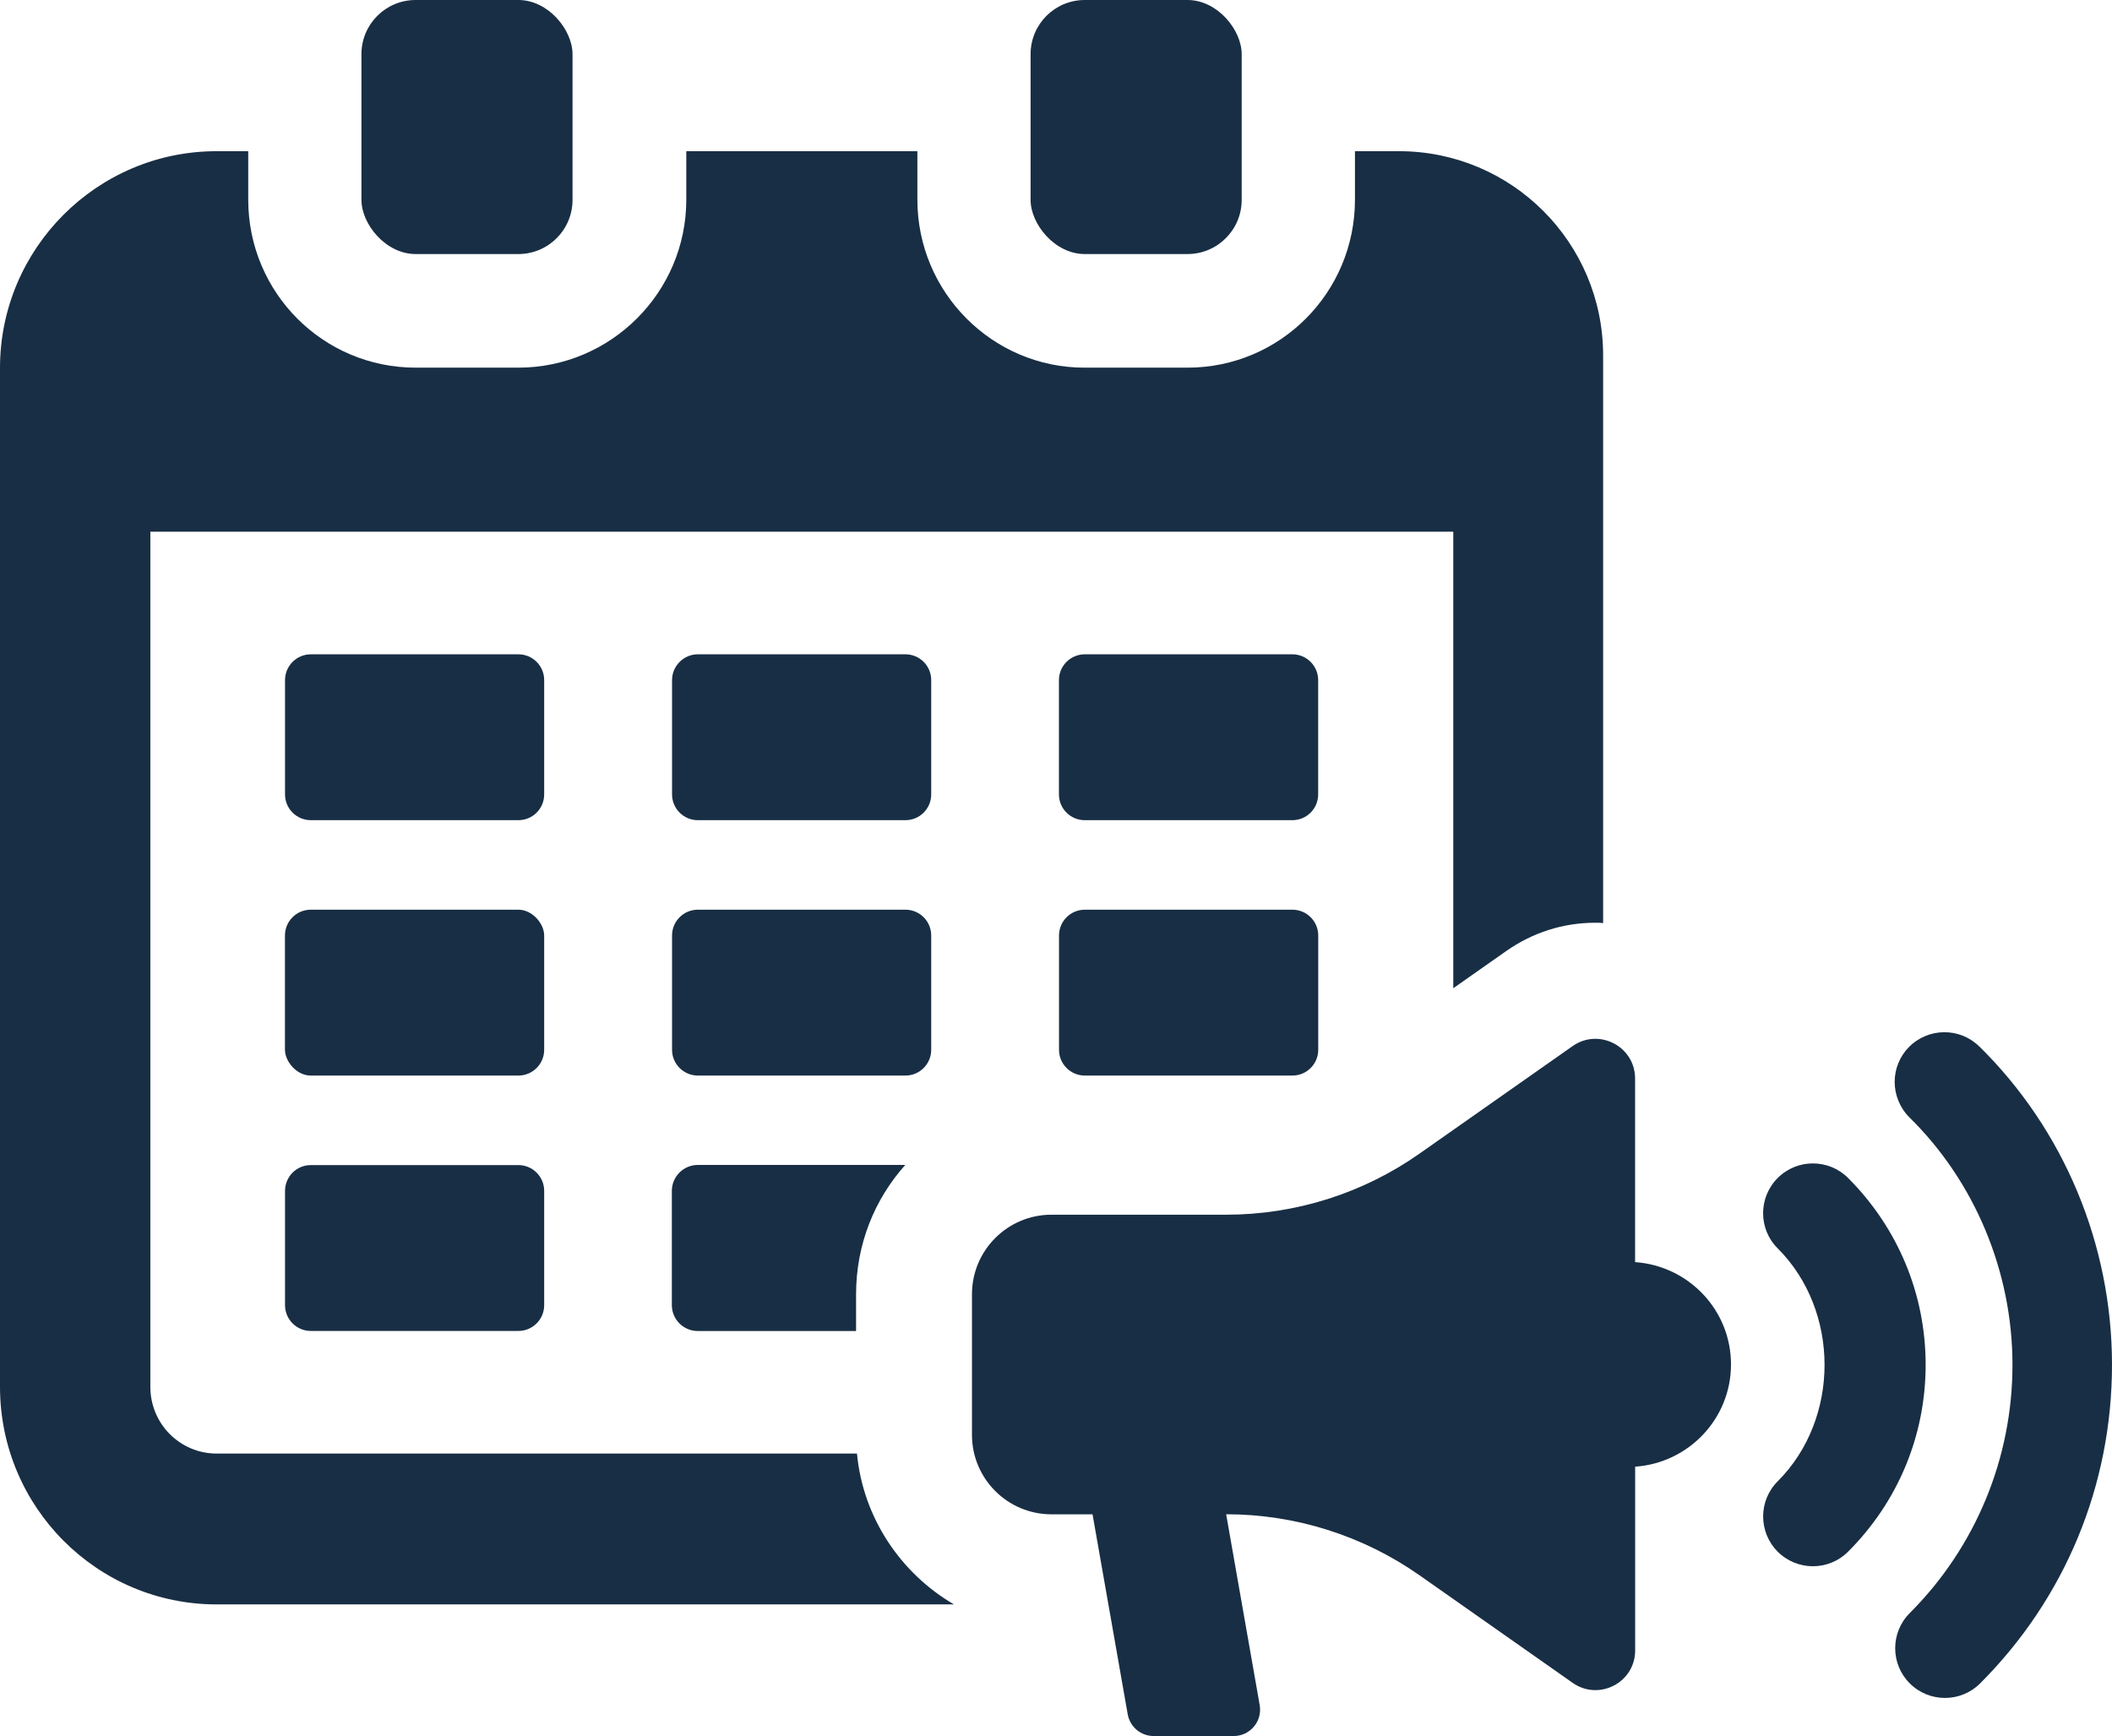
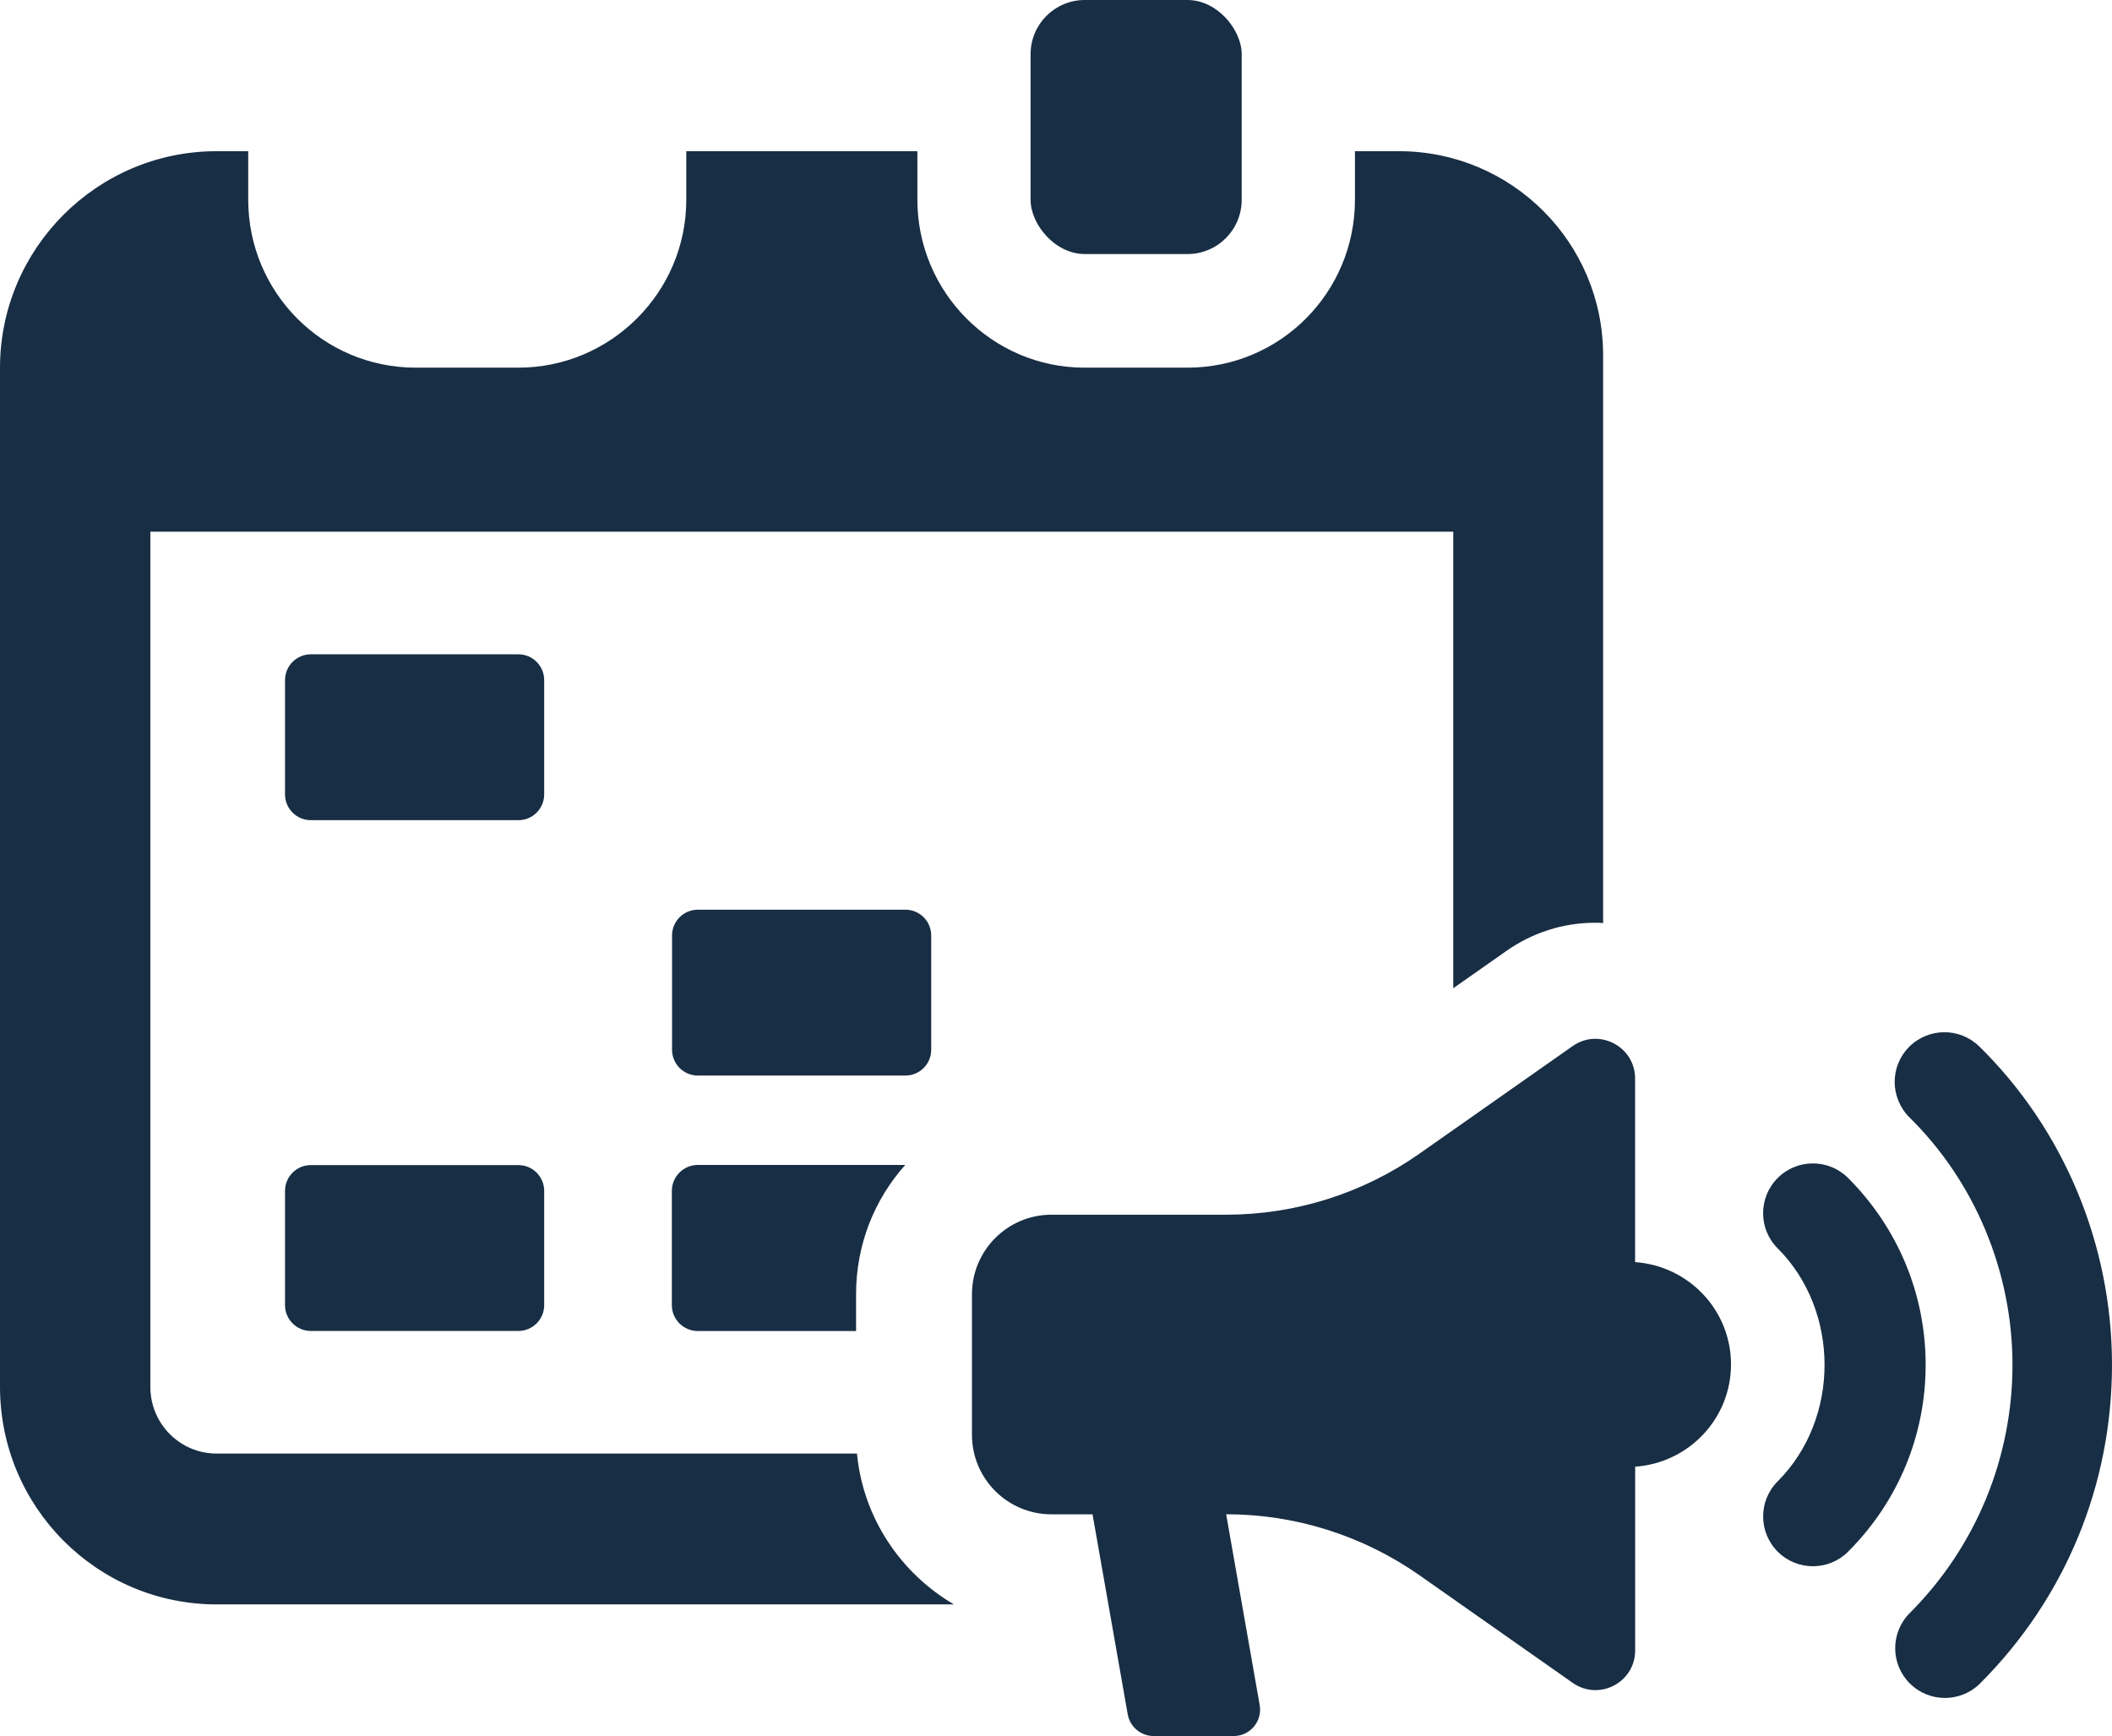
<svg xmlns="http://www.w3.org/2000/svg" id="Layer_2" viewBox="0 0 297.95 244.93">
  <g id="Layer_1-2">
    <path d="M120.9,205.07H30.57c-5.17,0-9.36-4.19-9.36-9.42v-120.64h183.81v64.41l7.46-5.24c3.73-2.62,8.05-4,12.57-4,.39,0,.79,0,1.11.06V50.13c0-15.9-12.89-28.8-28.8-28.8h-6.21v6.84c0,13.09-10.54,23.7-23.63,23.7h-14.53c-12.96,0-23.57-10.61-23.57-23.7v-6.84h-32.6v6.84c0,13.09-10.67,23.7-23.7,23.7h-14.47c-13.09,0-23.63-10.61-23.63-23.7v-6.84h-4.45C13.68,21.33,0,35.08,0,51.9v143.75c0,16.95,13.68,30.7,30.57,30.7h104.01c-7.52-4.39-12.83-12.24-13.68-21.27Z" fill="#182e44" stroke-width="0" />
    <path d="M76.77,95.95c0-2.01-1.63-3.64-3.64-3.64h-29.28c-2.01,0-3.64,1.64-3.64,3.64v16.12c0,2.01,1.63,3.64,3.64,3.64h29.28c2.01,0,3.64-1.62,3.64-3.64v-16.12Z" fill="#182e44" stroke-width="0" />
    <path d="M73.13,164.37h-29.28c-2.01,0-3.64,1.63-3.64,3.64v16.12c0,2.01,1.63,3.64,3.64,3.64h29.28c2.01,0,3.64-1.63,3.64-3.64v-16.12c0-2.01-1.63-3.64-3.64-3.64Z" fill="#182e44" stroke-width="0" />
-     <path d="M185.96,95.95c0-2.01-1.63-3.64-3.64-3.64h-29.29c-2.01,0-3.64,1.64-3.64,3.64v16.12c0,2.01,1.63,3.64,3.64,3.64h29.29c2.01,0,3.64-1.62,3.64-3.64v-16.12Z" fill="#182e44" stroke-width="0" />
-     <path d="M131.37,95.95c0-2.01-1.62-3.64-3.64-3.64h-29.28c-2.01,0-3.64,1.64-3.64,3.64v16.12c0,2.01,1.63,3.64,3.64,3.64h29.28c2.01,0,3.64-1.62,3.64-3.64v-16.12Z" fill="#182e44" stroke-width="0" />
    <path d="M94.78,168.02v16.1c0,2.03,1.64,3.66,3.67,3.66h22.32v-5.17c0-7.07,2.61-13.42,6.94-18.26h-29.26c-2.03,0-3.67,1.64-3.67,3.67Z" fill="#182e44" stroke-width="0" />
-     <rect x="40.2" y="128.34" width="36.57" height="23.4" rx="3.64" ry="3.64" fill="#182e44" stroke-width="0" />
-     <path d="M182.33,128.34h-29.29c-2.01,0-3.64,1.63-3.64,3.64v16.12c0,2.01,1.63,3.64,3.64,3.64h29.29c2.01,0,3.64-1.63,3.64-3.64v-16.12c0-2.01-1.63-3.64-3.64-3.64Z" fill="#182e44" stroke-width="0" />
    <path d="M131.37,148.1v-16.12c0-2.01-1.62-3.64-3.64-3.64h-29.28c-2.01,0-3.64,1.63-3.64,3.64v16.12c0,2.01,1.63,3.64,3.64,3.64h29.28c2.01,0,3.64-1.63,3.64-3.64Z" fill="#182e44" stroke-width="0" />
-     <rect x="50.99" width="29.78" height="35.84" rx="7.64" ry="7.64" fill="#182e44" stroke-width="0" />
    <rect x="145.39" width="29.78" height="35.84" rx="7.64" ry="7.64" fill="#182e44" stroke-width="0" />
    <path d="M230.67,178.08v-25.92c0-4.53-5.1-7.18-8.81-4.58l-21.6,15.17c-8,5.62-17.52,8.62-27.29,8.62h-24.63c-6.19,0-11.22,5.02-11.22,11.23v19.82c0,6.2,5.02,11.22,11.22,11.22h5.79l4.96,28.2c.31,1.78,1.85,3.08,3.67,3.08h11.28c2.31,0,4.07-2.08,3.67-4.37l-4.73-26.92c9.77,0,19.29,3.01,27.29,8.62l21.6,15.17c3.71,2.6,8.81-.05,8.81-4.58v-25.92c7.54-.53,13.52-6.76,13.52-14.43s-5.98-13.9-13.52-14.43Z" fill="#182e44" stroke-width="0" />
    <path d="M279.23,147.64c-2.76-2.72-7.2-2.68-9.93.08-1.34,1.36-2.01,3.15-2.01,4.92s.7,3.63,2.09,5.01c9.24,9.08,14.53,21.8,14.53,34.9s-5.15,25.68-14.49,35.02c-2.74,2.74-2.74,7.19,0,9.92,2.74,2.74,7.19,2.74,9.93,0,11.99-11.99,18.6-27.95,18.6-44.95s-6.82-33.21-18.72-44.91Z" fill="#182e44" stroke-width="0" />
    <path d="M260.72,166.19c-2.74-2.74-7.19-2.74-9.93,0-1.37,1.37-2.06,3.17-2.06,4.97s.68,3.59,2.06,4.96c8.81,8.82,8.81,24.05,0,32.86-2.74,2.74-2.74,7.18,0,9.93,2.74,2.74,7.19,2.74,9.93,0,7.06-7.06,10.94-16.42,10.94-26.36s-3.89-19.3-10.94-26.36Z" fill="#182e44" stroke-width="0" />
  </g>
</svg>